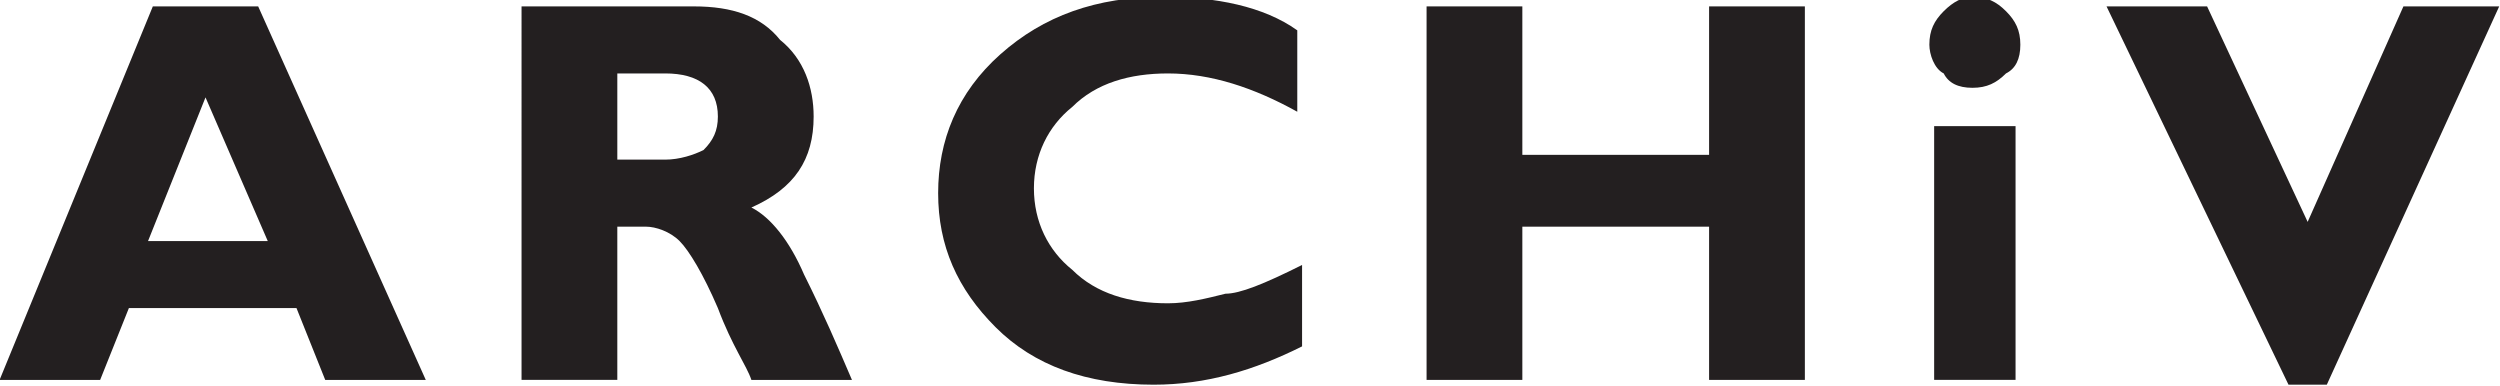
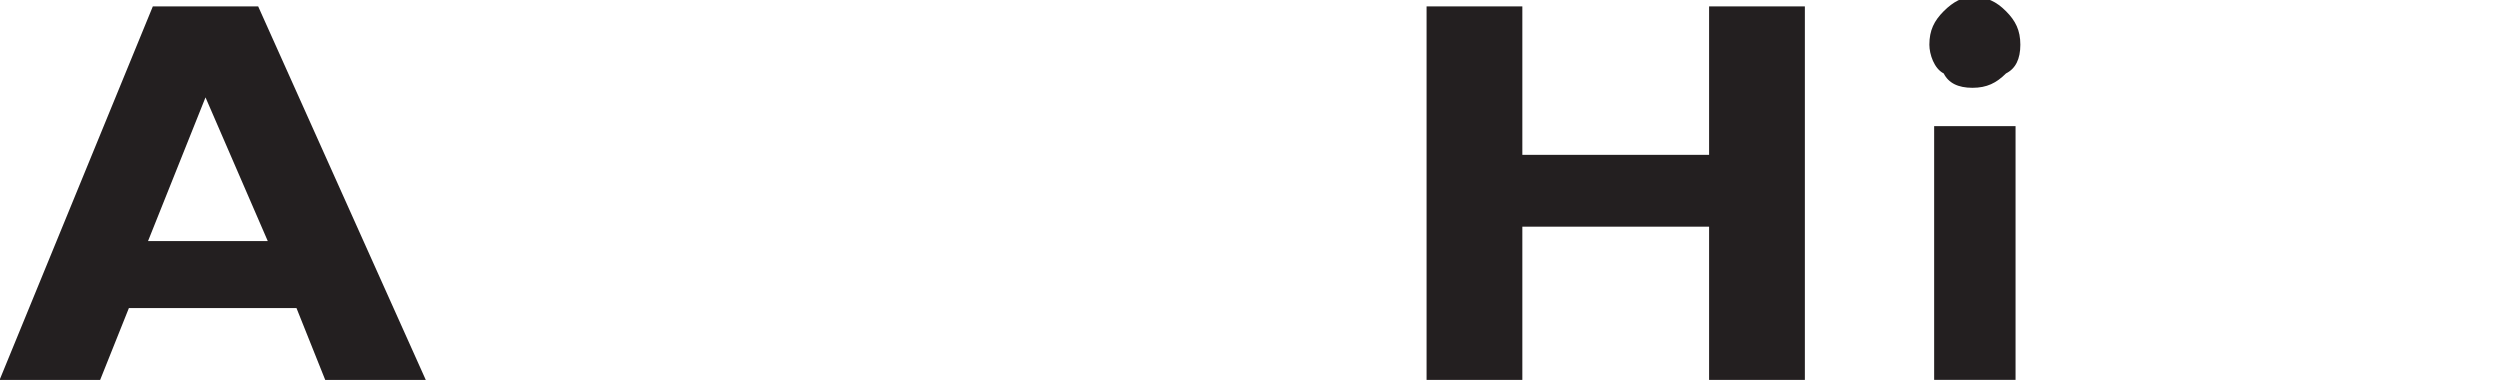
<svg xmlns="http://www.w3.org/2000/svg" xmlns:ns1="http://www.serif.com/" version="1.1" id="レイヤー_1" x="0px" y="0px" viewBox="0 0 2183.2 336.9" style="enable-background:new 0 0 2183.2 336.9;" xml:space="preserve">
  <style type="text/css">
	.st0{enable-background:new    ;}
	.st1{fill:#231F20;}
</style>
  <g transform="matrix(41.817,0,0,41.817,-16258.8,-23282.3)">
    <g id="レイヤー-2" ns1:id="繝ｬ繧､繝､繝ｼ 2">
      <g class="st0">
        <path class="st1" d="M394.2,556.9l3.5,7.8h-2.1l-0.6-1.5h-3.5l-0.6,1.5h-2.1l3.2-7.8H394.2z M394.4,561.8l-1.3-3l-1.2,3H394.4z" />
      </g>
      <g class="st0">
-         <path class="st1" d="M399.8,556.9h3.5c0.8,0,1.4,0.2,1.8,0.7c0.5,0.4,0.7,1,0.7,1.6c0,0.9-0.4,1.5-1.3,1.9     c0.4,0.2,0.8,0.7,1.1,1.4c0.4,0.8,0.7,1.5,1,2.2h-2.1c-0.1-0.3-0.4-0.7-0.7-1.5c-0.3-0.7-0.6-1.2-0.8-1.4     c-0.2-0.2-0.5-0.3-0.7-0.3h-0.6v3.2h-2V556.9z M401.7,558.3v1.8h1c0.3,0,0.6-0.1,0.8-0.2c0.2-0.2,0.3-0.4,0.3-0.7     c0-0.6-0.4-0.9-1.1-0.9H401.7z" />
-       </g>
+         </g>
      <g class="st0">
-         <path class="st1" d="M416,562.3v1.7c-1,0.5-2,0.8-3.1,0.8c-1.4,0-2.5-0.4-3.3-1.2c-0.8-0.8-1.2-1.7-1.2-2.8     c0-1.1,0.4-2.1,1.3-2.9c0.9-0.8,2-1.2,3.4-1.2c1.1,0,2.1,0.2,2.8,0.7v1.7c-0.9-0.5-1.8-0.8-2.7-0.8c-0.8,0-1.5,0.2-2,0.7     c-0.5,0.4-0.8,1-0.8,1.7c0,0.7,0.3,1.3,0.8,1.7c0.5,0.5,1.2,0.7,2,0.7c0.4,0,0.8-0.1,1.2-0.2C414.7,562.9,415.2,562.7,416,562.3z     " />
-       </g>
+         </g>
      <g class="st0">
        <path class="st1" d="M426.5,556.9v7.8h-2v-3.2h-3.9v3.2h-2v-7.8h2v3.1h3.9v-3.1H426.5z" />
      </g>
      <g class="st0">
        <path class="st1" d="M429.1,557.7c0-0.3,0.1-0.5,0.3-0.7c0.2-0.2,0.4-0.3,0.6-0.3c0.3,0,0.5,0.1,0.7,0.3c0.2,0.2,0.3,0.4,0.3,0.7     c0,0.3-0.1,0.5-0.3,0.6c-0.2,0.2-0.4,0.3-0.7,0.3c-0.3,0-0.5-0.1-0.6-0.3C429.2,558.2,429.1,557.9,429.1,557.7z M430.9,559.4v5.3     h-1.7v-5.3H430.9z" />
      </g>
      <g class="st0">
-         <path class="st1" d="M441,556.9l-3.6,7.9h-0.8l-3.8-7.9h2.1l2.1,4.5l2-4.5H441z" />
-       </g>
+         </g>
    </g>
  </g>
</svg>